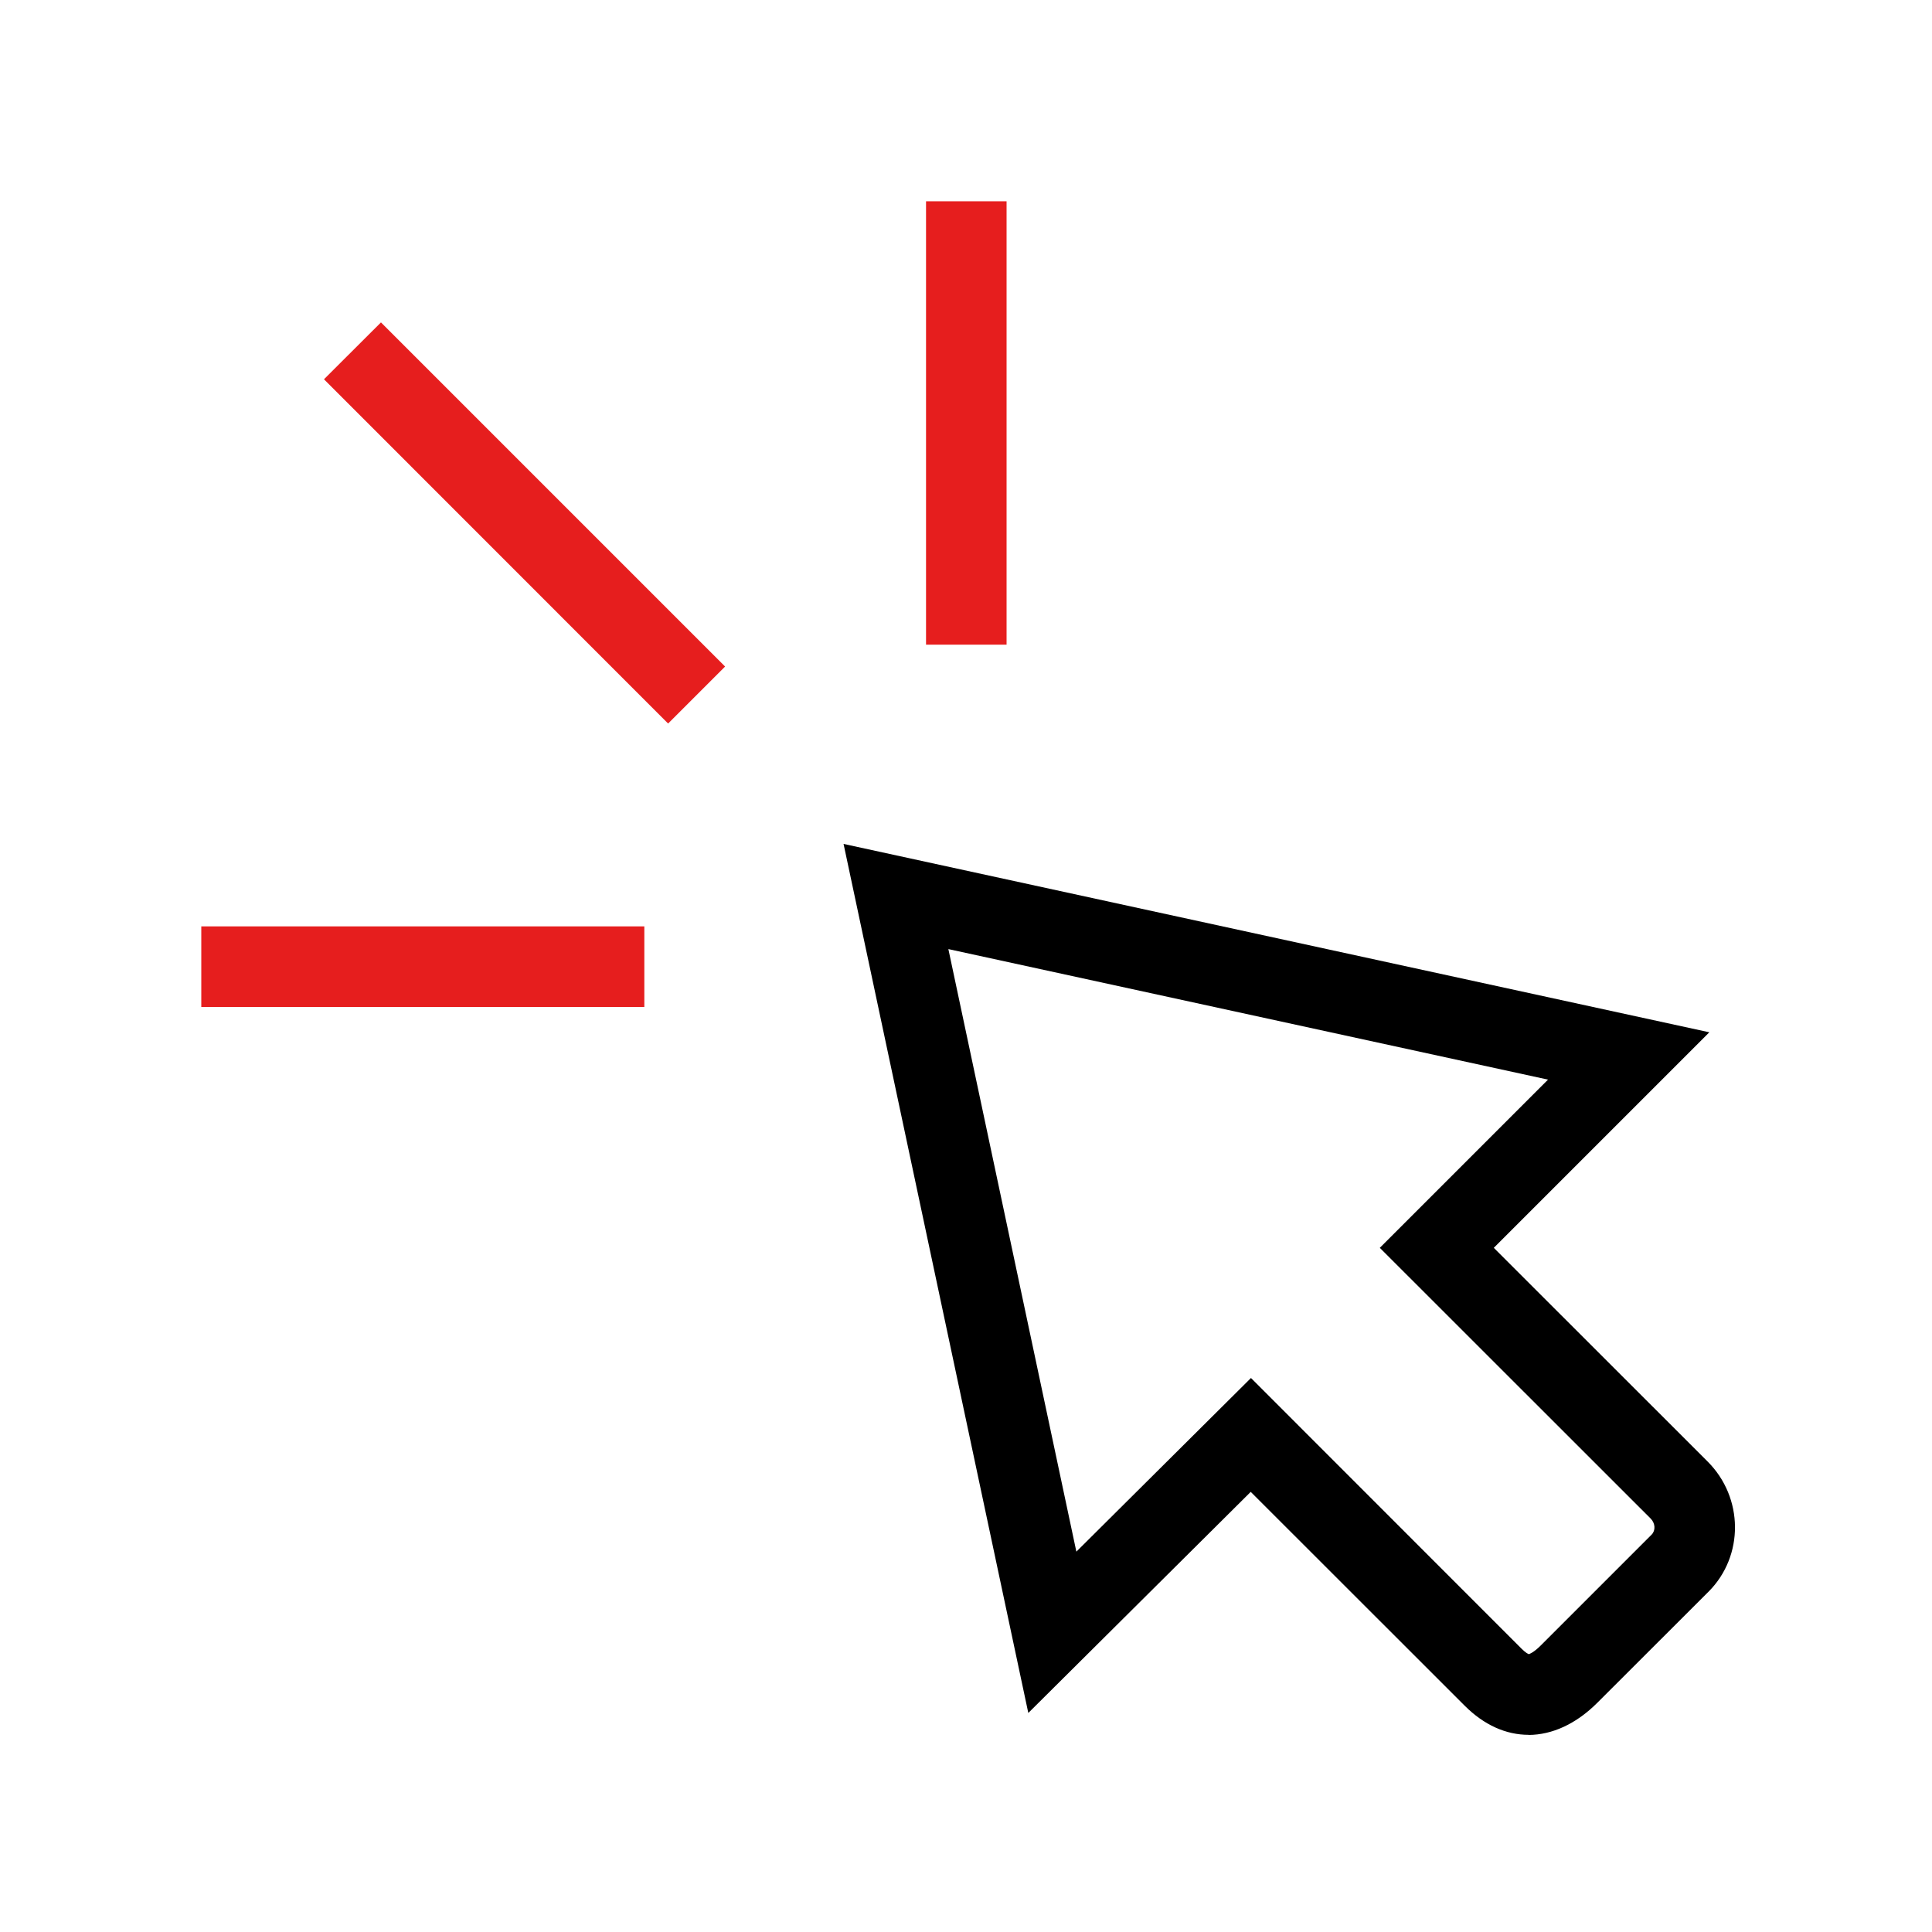
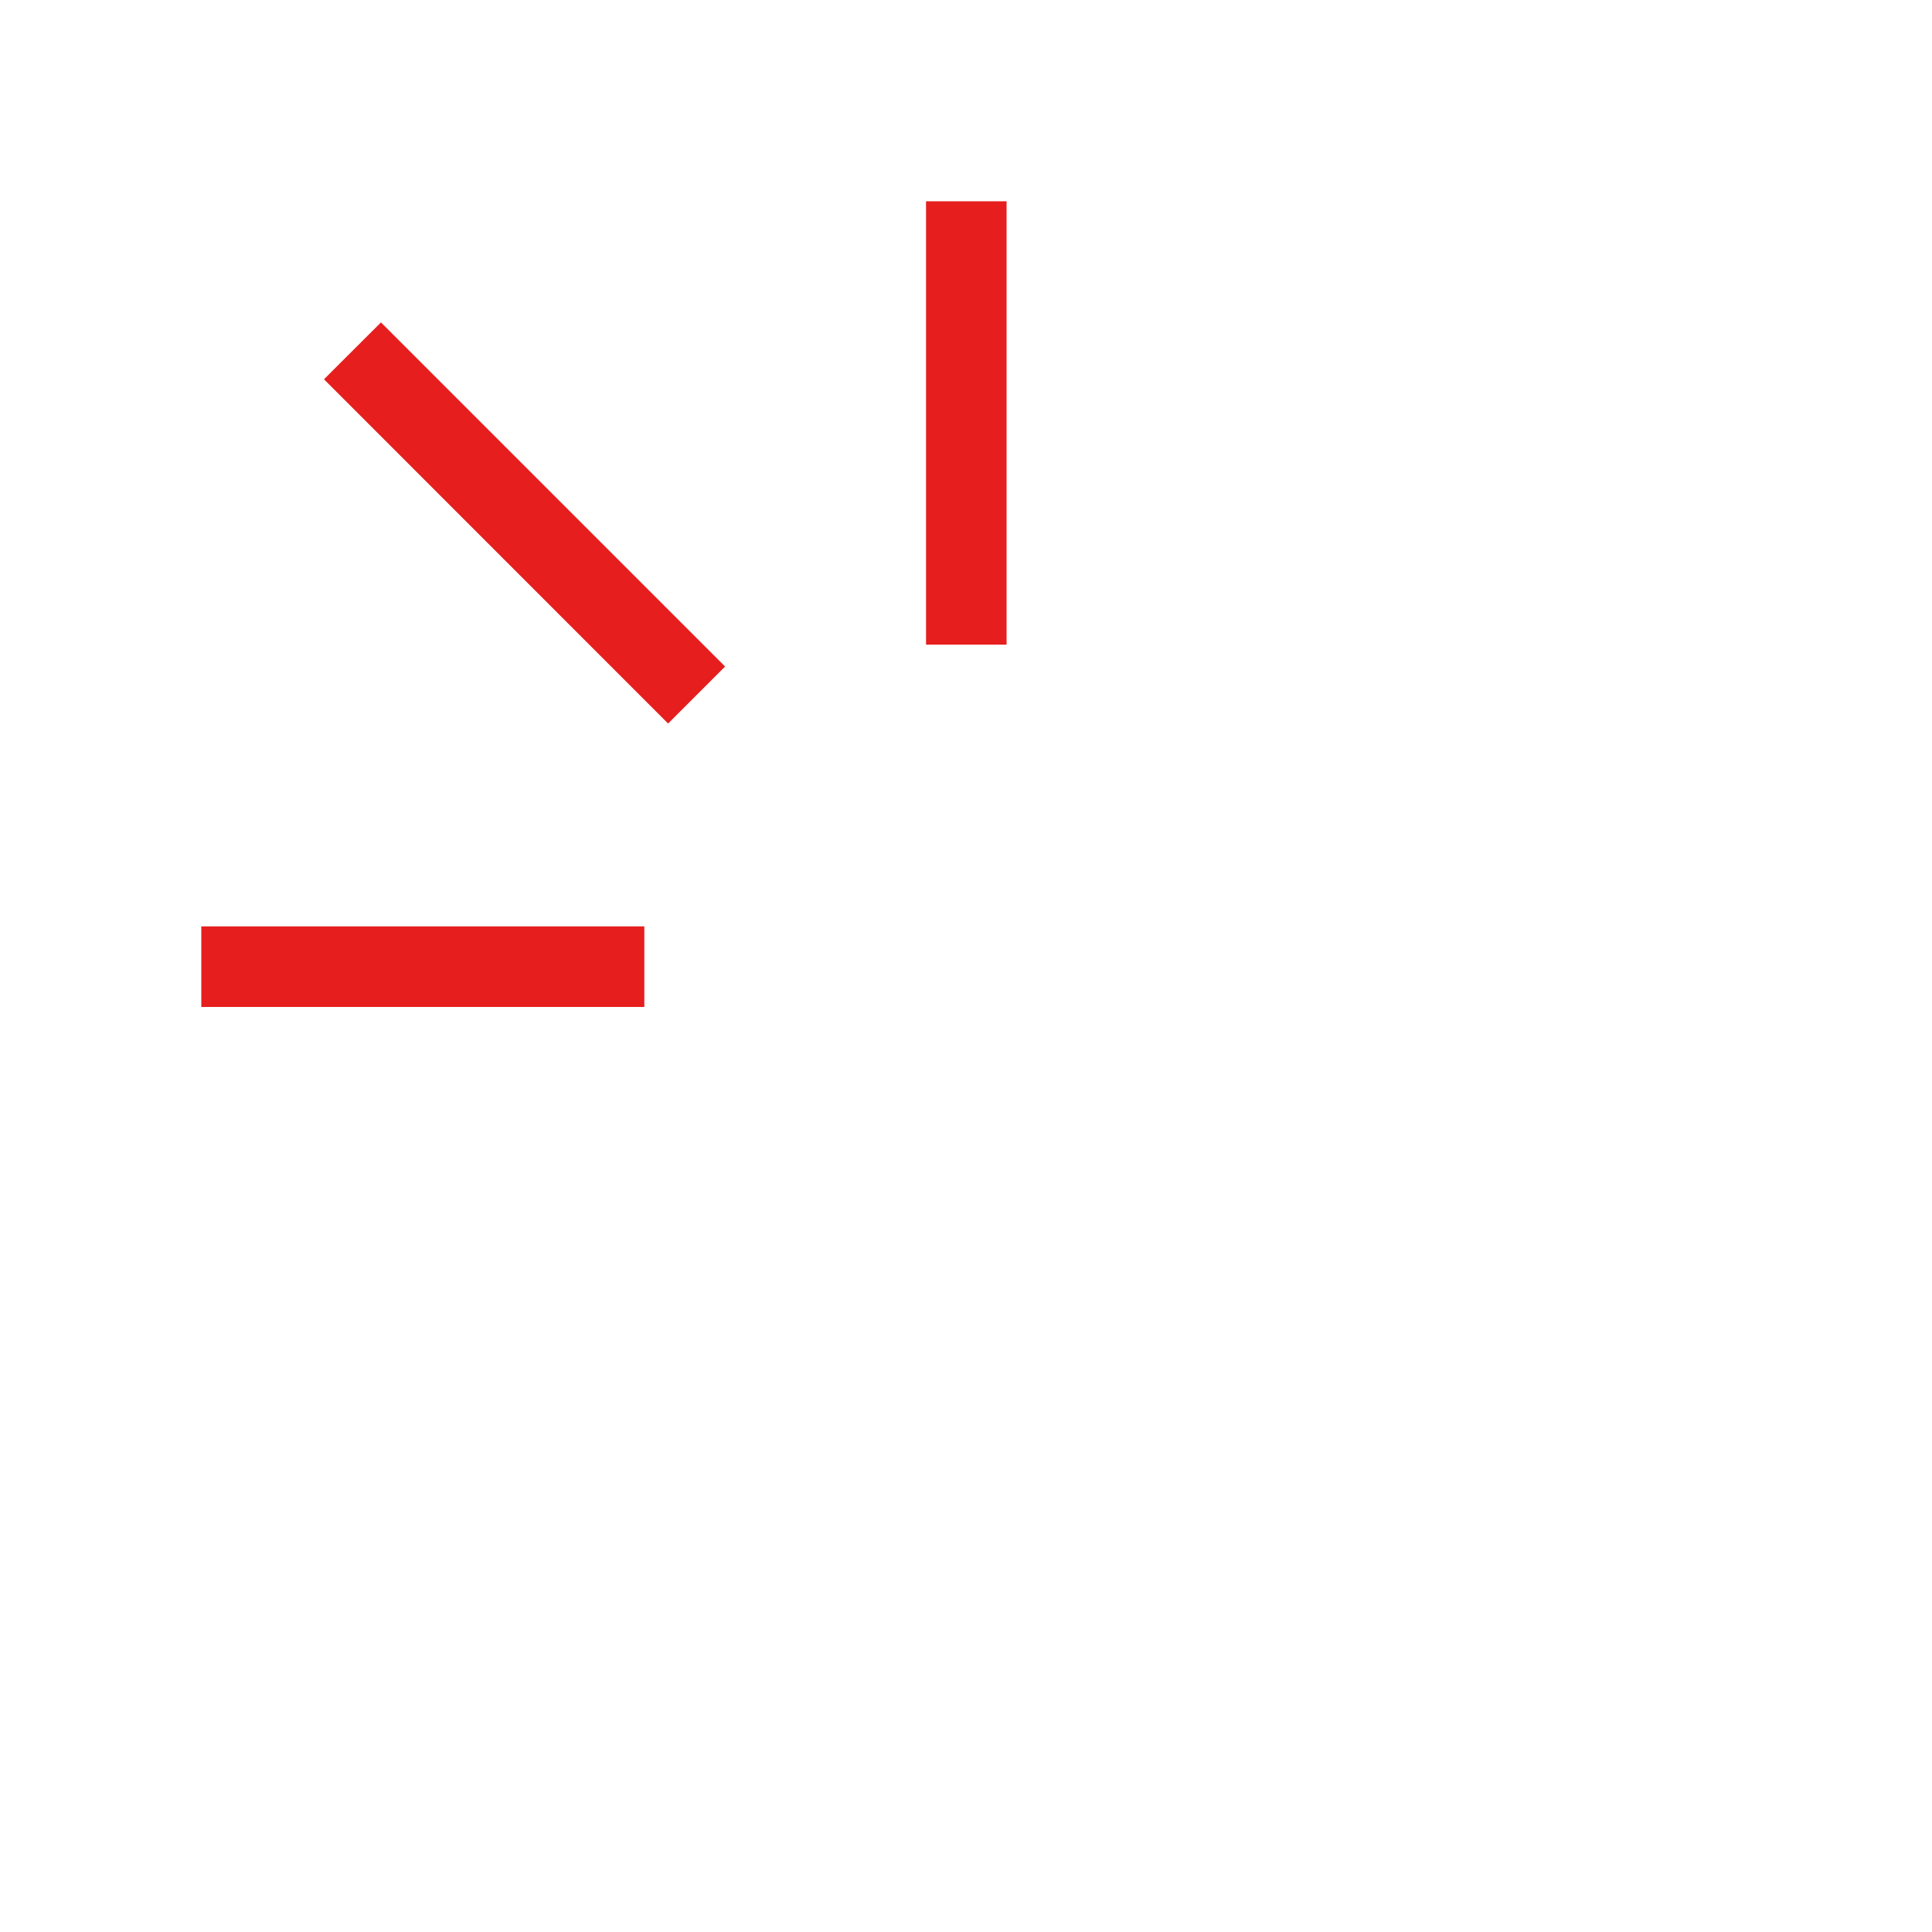
<svg xmlns="http://www.w3.org/2000/svg" width="16" height="16" viewBox="0 0 16 16" fill="none">
-   <path d="M12.659 14.367C12.473 14.367 12.291 14.287 12.13 14.126L10.358 12.355L8.516 14.186L6.986 6.989L14.156 8.549L12.371 10.334L14.142 12.104C14.441 12.403 14.444 12.886 14.15 13.181L13.232 14.098C13.053 14.278 12.854 14.367 12.659 14.368V14.367ZM10.36 11.412L12.601 13.654C12.635 13.688 12.655 13.697 12.661 13.699C12.668 13.697 12.702 13.685 12.76 13.627L13.678 12.709C13.712 12.675 13.709 12.615 13.67 12.576L11.427 10.334L12.82 8.941L7.854 7.86L8.914 12.85L10.36 11.412H10.36Z" fill="currentColor" />
  <path d="M7.669 1.667H8.336V5.339H7.669V1.667ZM2.683 3.141L3.155 2.67L6.005 5.52L5.533 5.992L2.683 3.141ZM1.667 7.672H5.336V8.339H1.667V7.672Z" fill="#E61E1E" />
</svg>